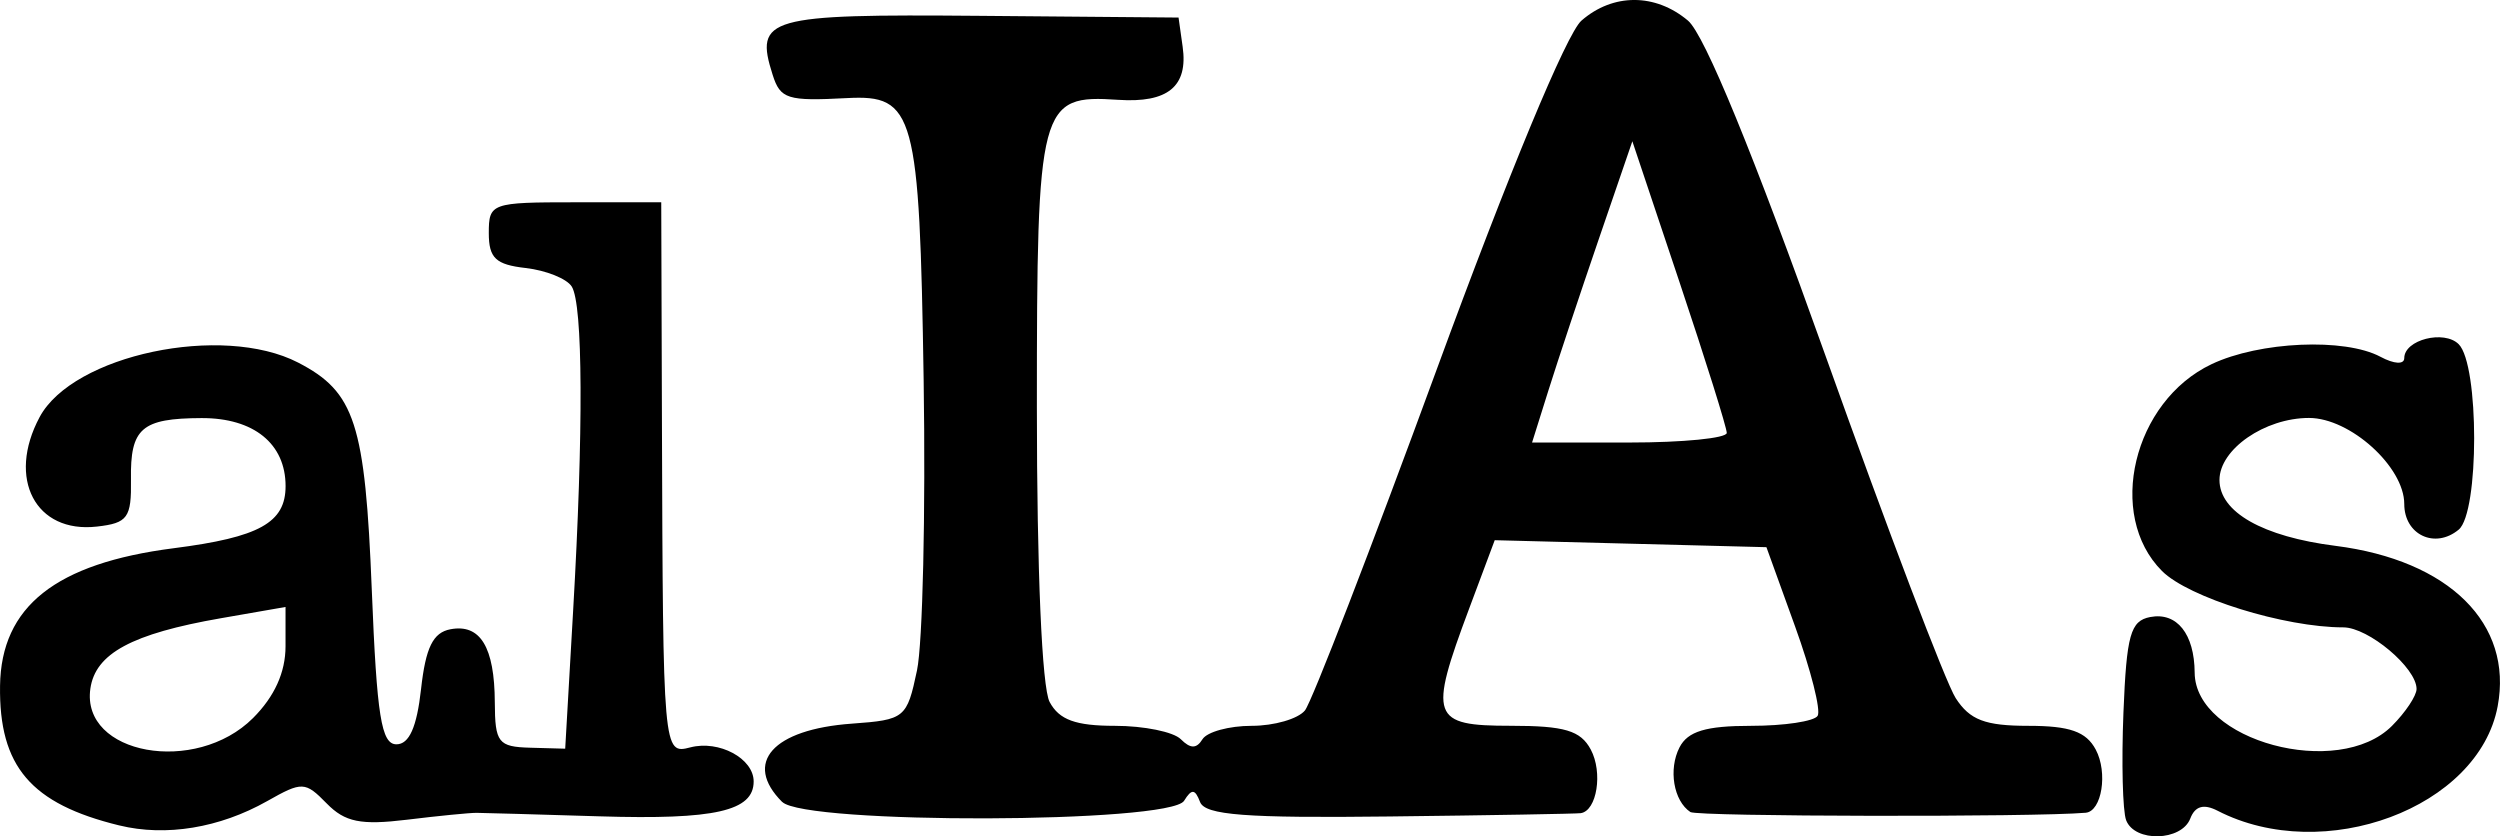
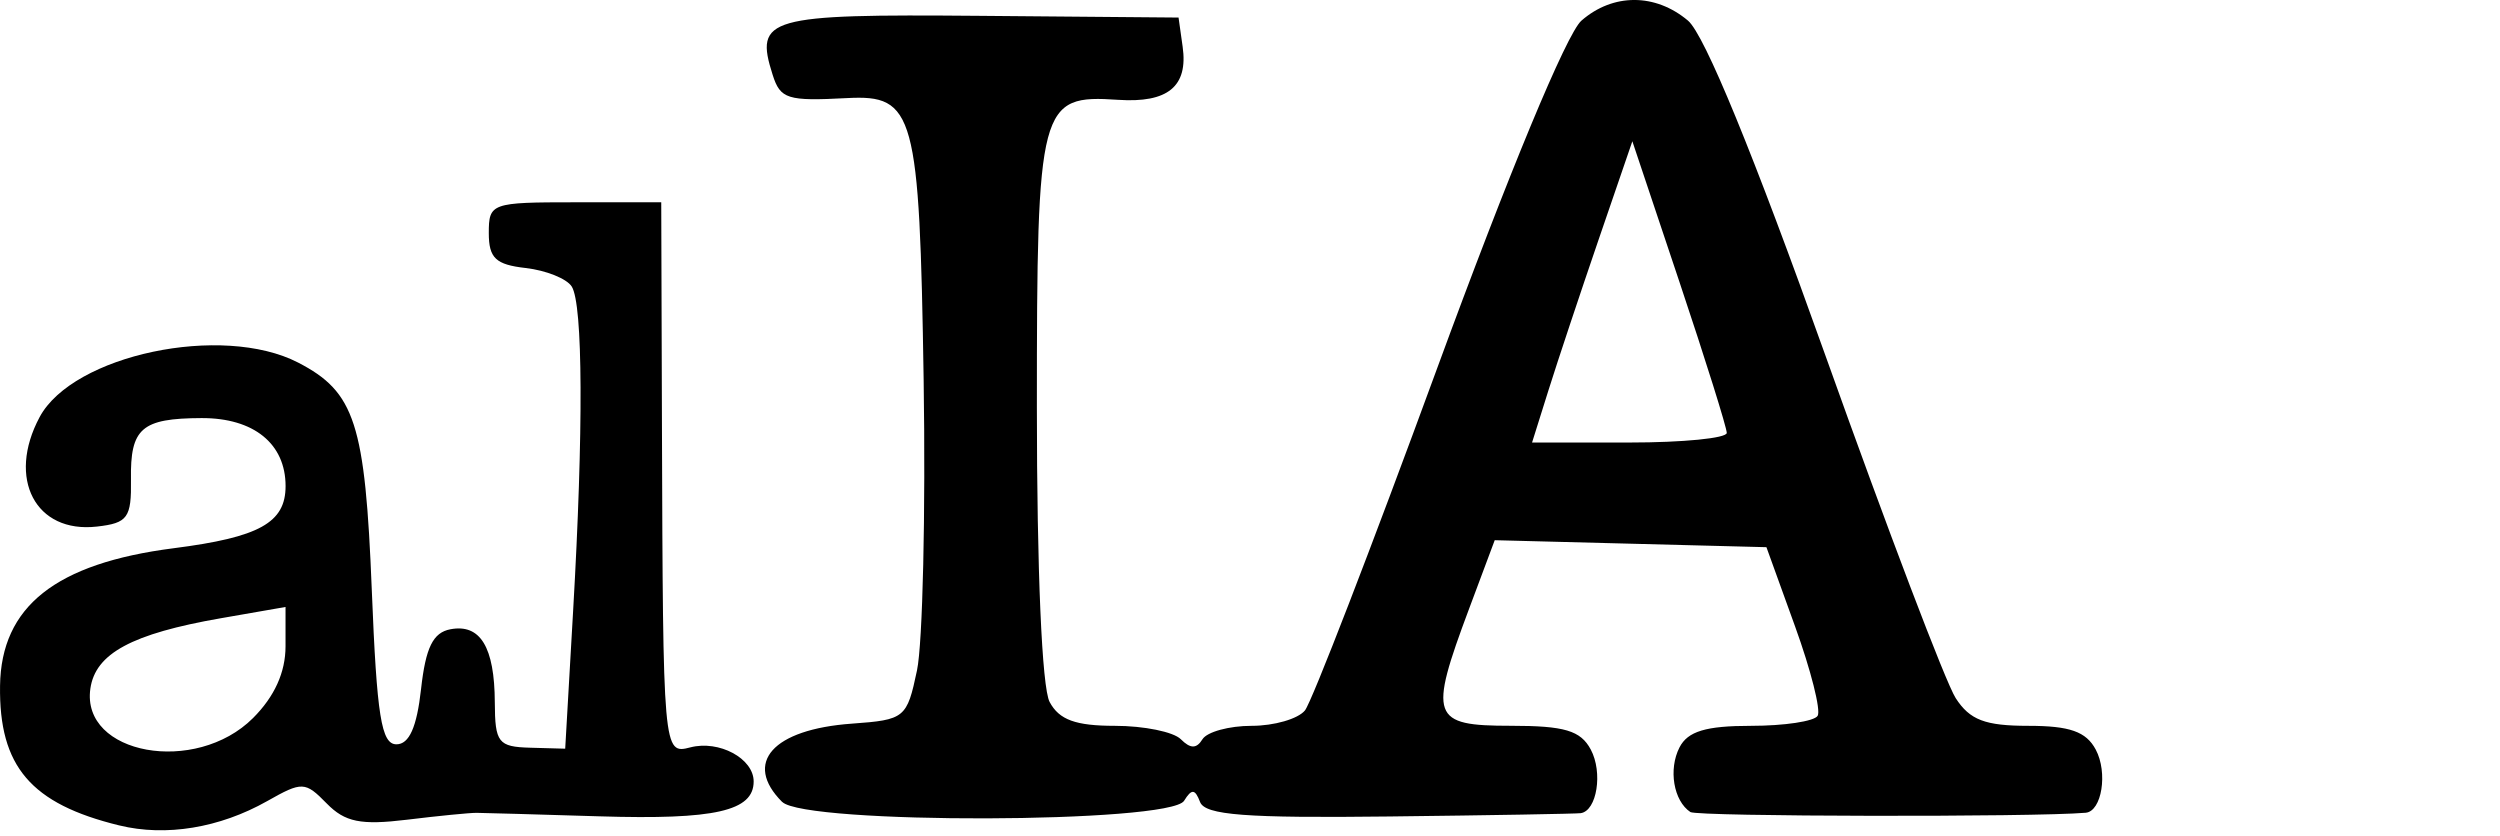
<svg xmlns="http://www.w3.org/2000/svg" xmlns:ns1="http://www.inkscape.org/namespaces/inkscape" xmlns:ns2="http://sodipodi.sourceforge.net/DTD/sodipodi-0.dtd" width="53.697mm" height="17.962mm" viewBox="0 0 53.697 17.962" version="1.1" id="svg5" ns1:version="1.1.2 (0a00cf5339, 2022-02-04)" ns2:docname="alias.svg">
  <ns2:namedview id="namedview7" pagecolor="#ffffff" bordercolor="#666666" borderopacity="1.0" ns1:pageshadow="2" ns1:pageopacity="0.0" ns1:pagecheckerboard="0" ns1:document-units="mm" showgrid="false" ns1:zoom="0.69041105" ns1:cx="-34.7619" ns1:cy="309.96027" ns1:window-width="1852" ns1:window-height="1016" ns1:window-x="0" ns1:window-y="0" ns1:window-maximized="1" ns1:current-layer="layer1" />
  <defs id="defs2" />
  <g ns1:label="Layer 1" ns1:groupmode="layer" id="layer1" transform="translate(-114.056,-66.182)">
-     <path style="fill:#000000;stroke-width:0.265" d="m 116.617,83.911 c -1.899,-0.464 -2.584,-1.267 -2.56,-2.999 0.024,-1.703 1.194,-2.63 3.731,-2.955 1.839,-0.235 2.402,-0.548 2.402,-1.334 0,-0.911 -0.684,-1.465 -1.805,-1.461 -1.29,0.005 -1.533,0.217 -1.516,1.319 0.012,0.822 -0.069,0.936 -0.73,1.011 -1.32,0.151 -1.939,-1.03 -1.232,-2.351 0.716,-1.337 3.923,-2.014 5.553,-1.171 1.221,0.631 1.439,1.305 1.582,4.892 0.108,2.705 0.205,3.307 0.529,3.307 0.274,0 0.438,-0.367 0.529,-1.188 0.099,-0.892 0.257,-1.212 0.63,-1.283 0.642,-0.122 0.949,0.382 0.954,1.571 0.004,0.864 0.073,0.954 0.758,0.973 l 0.754,0.021 0.17,-2.958 c 0.224,-3.881 0.212,-6.588 -0.03,-6.969 -0.107,-0.169 -0.552,-0.347 -0.988,-0.397 -0.645,-0.073 -0.793,-0.213 -0.793,-0.751 0,-0.643 0.053,-0.661 1.852,-0.661 h 1.852 l 0.015,4.763 c 0.023,7.059 0.026,7.097 0.609,6.945 0.617,-0.161 1.361,0.238 1.361,0.732 0,0.636 -0.832,0.825 -3.307,0.749 -1.31,-0.04 -2.5,-0.074 -2.646,-0.075 -0.146,-0.001 -0.819,0.065 -1.497,0.148 -0.989,0.12 -1.328,0.051 -1.72,-0.349 -0.464,-0.474 -0.527,-0.477 -1.281,-0.05 -1.021,0.576 -2.174,0.766 -3.175,0.521 z m 2.874,-2.306 c 0.462,-0.462 0.698,-0.982 0.698,-1.542 v -0.844 l -1.389,0.242 c -1.91,0.333 -2.695,0.756 -2.803,1.512 -0.203,1.419 2.261,1.865 3.495,0.631 z m 40.232,2.194 c -0.075,-0.196 -0.101,-1.236 -0.058,-2.312 0.067,-1.67 0.151,-1.971 0.576,-2.052 0.572,-0.109 0.948,0.362 0.954,1.195 0.01,1.467 3.084,2.297 4.237,1.144 0.291,-0.291 0.529,-0.648 0.529,-0.794 0,-0.454 -1.034,-1.323 -1.574,-1.323 -1.264,0 -3.323,-0.64 -3.893,-1.21 -1.204,-1.204 -0.62,-3.644 1.064,-4.443 1.03,-0.489 2.86,-0.569 3.627,-0.159 0.294,0.158 0.512,0.17 0.512,0.028 0,-0.393 0.855,-0.611 1.169,-0.298 0.443,0.443 0.443,3.615 -1.8e-4,3.983 -0.509,0.422 -1.169,0.111 -1.169,-0.551 0,-0.798 -1.162,-1.848 -2.046,-1.848 -0.95,0 -1.923,0.674 -1.923,1.332 0,0.69 0.928,1.217 2.491,1.415 2.442,0.31 3.818,1.67 3.484,3.447 -0.409,2.18 -3.731,3.419 -6.015,2.243 -0.299,-0.154 -0.484,-0.101 -0.587,0.167 -0.188,0.489 -1.194,0.516 -1.378,0.036 z m -28.866,-0.391 c -0.843,-0.843 -0.205,-1.561 1.497,-1.683 1.137,-0.082 1.182,-0.119 1.398,-1.143 0.123,-0.582 0.187,-3.392 0.143,-6.244 -0.089,-5.737 -0.195,-6.126 -1.648,-6.049 -1.28,0.068 -1.43,0.021 -1.596,-0.502 -0.39,-1.227 -0.12,-1.304 4.437,-1.265 l 4.282,0.037 0.088,0.626 c 0.121,0.853 -0.317,1.213 -1.387,1.141 -1.69,-0.114 -1.744,0.091 -1.744,6.603 0,3.505 0.109,6.023 0.274,6.331 0.205,0.383 0.557,0.512 1.402,0.512 0.621,0 1.258,0.129 1.416,0.288 0.207,0.207 0.337,0.207 0.465,0 0.098,-0.158 0.573,-0.288 1.056,-0.288 0.483,0 0.998,-0.149 1.145,-0.331 0.147,-0.182 1.424,-3.486 2.837,-7.342 1.537,-4.191 2.784,-7.198 3.102,-7.474 0.678,-0.591 1.585,-0.591 2.288,0 0.355,0.298 1.406,2.86 2.958,7.21 1.324,3.711 2.58,7.015 2.792,7.342 0.304,0.47 0.632,0.595 1.56,0.595 0.89,0 1.242,0.124 1.448,0.51 0.264,0.493 0.131,1.327 -0.216,1.357 -1.111,0.096 -8.341,0.084 -8.49,-0.015 -0.362,-0.24 -0.476,-0.918 -0.234,-1.389 0.178,-0.346 0.567,-0.463 1.536,-0.463 0.714,0 1.358,-0.097 1.431,-0.215 0.073,-0.118 -0.145,-0.981 -0.484,-1.918 l -0.616,-1.704 -2.918,-0.075 -2.918,-0.075 -0.551,1.474 c -0.873,2.334 -0.81,2.512 0.895,2.512 1.157,0 1.5,0.102 1.719,0.51 0.263,0.492 0.133,1.316 -0.216,1.367 -0.094,0.013 -1.941,0.046 -4.104,0.071 -3.098,0.037 -3.963,-0.029 -4.072,-0.311 -0.108,-0.283 -0.181,-0.288 -0.343,-0.026 -0.302,0.489 -8.145,0.51 -8.632,0.024 z m 20.288,-7.927 c 0,-0.114 -0.456,-1.57 -1.014,-3.236 l -1.014,-3.029 -0.724,2.111 c -0.398,1.161 -0.883,2.617 -1.077,3.236 l -0.353,1.124 h 2.091 c 1.15,0 2.091,-0.093 2.091,-0.207 z" id="path1116" />
+     <path style="fill:#000000;stroke-width:0.265" d="m 116.617,83.911 c -1.899,-0.464 -2.584,-1.267 -2.56,-2.999 0.024,-1.703 1.194,-2.63 3.731,-2.955 1.839,-0.235 2.402,-0.548 2.402,-1.334 0,-0.911 -0.684,-1.465 -1.805,-1.461 -1.29,0.005 -1.533,0.217 -1.516,1.319 0.012,0.822 -0.069,0.936 -0.73,1.011 -1.32,0.151 -1.939,-1.03 -1.232,-2.351 0.716,-1.337 3.923,-2.014 5.553,-1.171 1.221,0.631 1.439,1.305 1.582,4.892 0.108,2.705 0.205,3.307 0.529,3.307 0.274,0 0.438,-0.367 0.529,-1.188 0.099,-0.892 0.257,-1.212 0.63,-1.283 0.642,-0.122 0.949,0.382 0.954,1.571 0.004,0.864 0.073,0.954 0.758,0.973 l 0.754,0.021 0.17,-2.958 c 0.224,-3.881 0.212,-6.588 -0.03,-6.969 -0.107,-0.169 -0.552,-0.347 -0.988,-0.397 -0.645,-0.073 -0.793,-0.213 -0.793,-0.751 0,-0.643 0.053,-0.661 1.852,-0.661 h 1.852 l 0.015,4.763 c 0.023,7.059 0.026,7.097 0.609,6.945 0.617,-0.161 1.361,0.238 1.361,0.732 0,0.636 -0.832,0.825 -3.307,0.749 -1.31,-0.04 -2.5,-0.074 -2.646,-0.075 -0.146,-0.001 -0.819,0.065 -1.497,0.148 -0.989,0.12 -1.328,0.051 -1.72,-0.349 -0.464,-0.474 -0.527,-0.477 -1.281,-0.05 -1.021,0.576 -2.174,0.766 -3.175,0.521 z m 2.874,-2.306 c 0.462,-0.462 0.698,-0.982 0.698,-1.542 v -0.844 l -1.389,0.242 c -1.91,0.333 -2.695,0.756 -2.803,1.512 -0.203,1.419 2.261,1.865 3.495,0.631 z m 40.232,2.194 z m -28.866,-0.391 c -0.843,-0.843 -0.205,-1.561 1.497,-1.683 1.137,-0.082 1.182,-0.119 1.398,-1.143 0.123,-0.582 0.187,-3.392 0.143,-6.244 -0.089,-5.737 -0.195,-6.126 -1.648,-6.049 -1.28,0.068 -1.43,0.021 -1.596,-0.502 -0.39,-1.227 -0.12,-1.304 4.437,-1.265 l 4.282,0.037 0.088,0.626 c 0.121,0.853 -0.317,1.213 -1.387,1.141 -1.69,-0.114 -1.744,0.091 -1.744,6.603 0,3.505 0.109,6.023 0.274,6.331 0.205,0.383 0.557,0.512 1.402,0.512 0.621,0 1.258,0.129 1.416,0.288 0.207,0.207 0.337,0.207 0.465,0 0.098,-0.158 0.573,-0.288 1.056,-0.288 0.483,0 0.998,-0.149 1.145,-0.331 0.147,-0.182 1.424,-3.486 2.837,-7.342 1.537,-4.191 2.784,-7.198 3.102,-7.474 0.678,-0.591 1.585,-0.591 2.288,0 0.355,0.298 1.406,2.86 2.958,7.21 1.324,3.711 2.58,7.015 2.792,7.342 0.304,0.47 0.632,0.595 1.56,0.595 0.89,0 1.242,0.124 1.448,0.51 0.264,0.493 0.131,1.327 -0.216,1.357 -1.111,0.096 -8.341,0.084 -8.49,-0.015 -0.362,-0.24 -0.476,-0.918 -0.234,-1.389 0.178,-0.346 0.567,-0.463 1.536,-0.463 0.714,0 1.358,-0.097 1.431,-0.215 0.073,-0.118 -0.145,-0.981 -0.484,-1.918 l -0.616,-1.704 -2.918,-0.075 -2.918,-0.075 -0.551,1.474 c -0.873,2.334 -0.81,2.512 0.895,2.512 1.157,0 1.5,0.102 1.719,0.51 0.263,0.492 0.133,1.316 -0.216,1.367 -0.094,0.013 -1.941,0.046 -4.104,0.071 -3.098,0.037 -3.963,-0.029 -4.072,-0.311 -0.108,-0.283 -0.181,-0.288 -0.343,-0.026 -0.302,0.489 -8.145,0.51 -8.632,0.024 z m 20.288,-7.927 c 0,-0.114 -0.456,-1.57 -1.014,-3.236 l -1.014,-3.029 -0.724,2.111 c -0.398,1.161 -0.883,2.617 -1.077,3.236 l -0.353,1.124 h 2.091 c 1.15,0 2.091,-0.093 2.091,-0.207 z" id="path1116" />
  </g>
</svg>